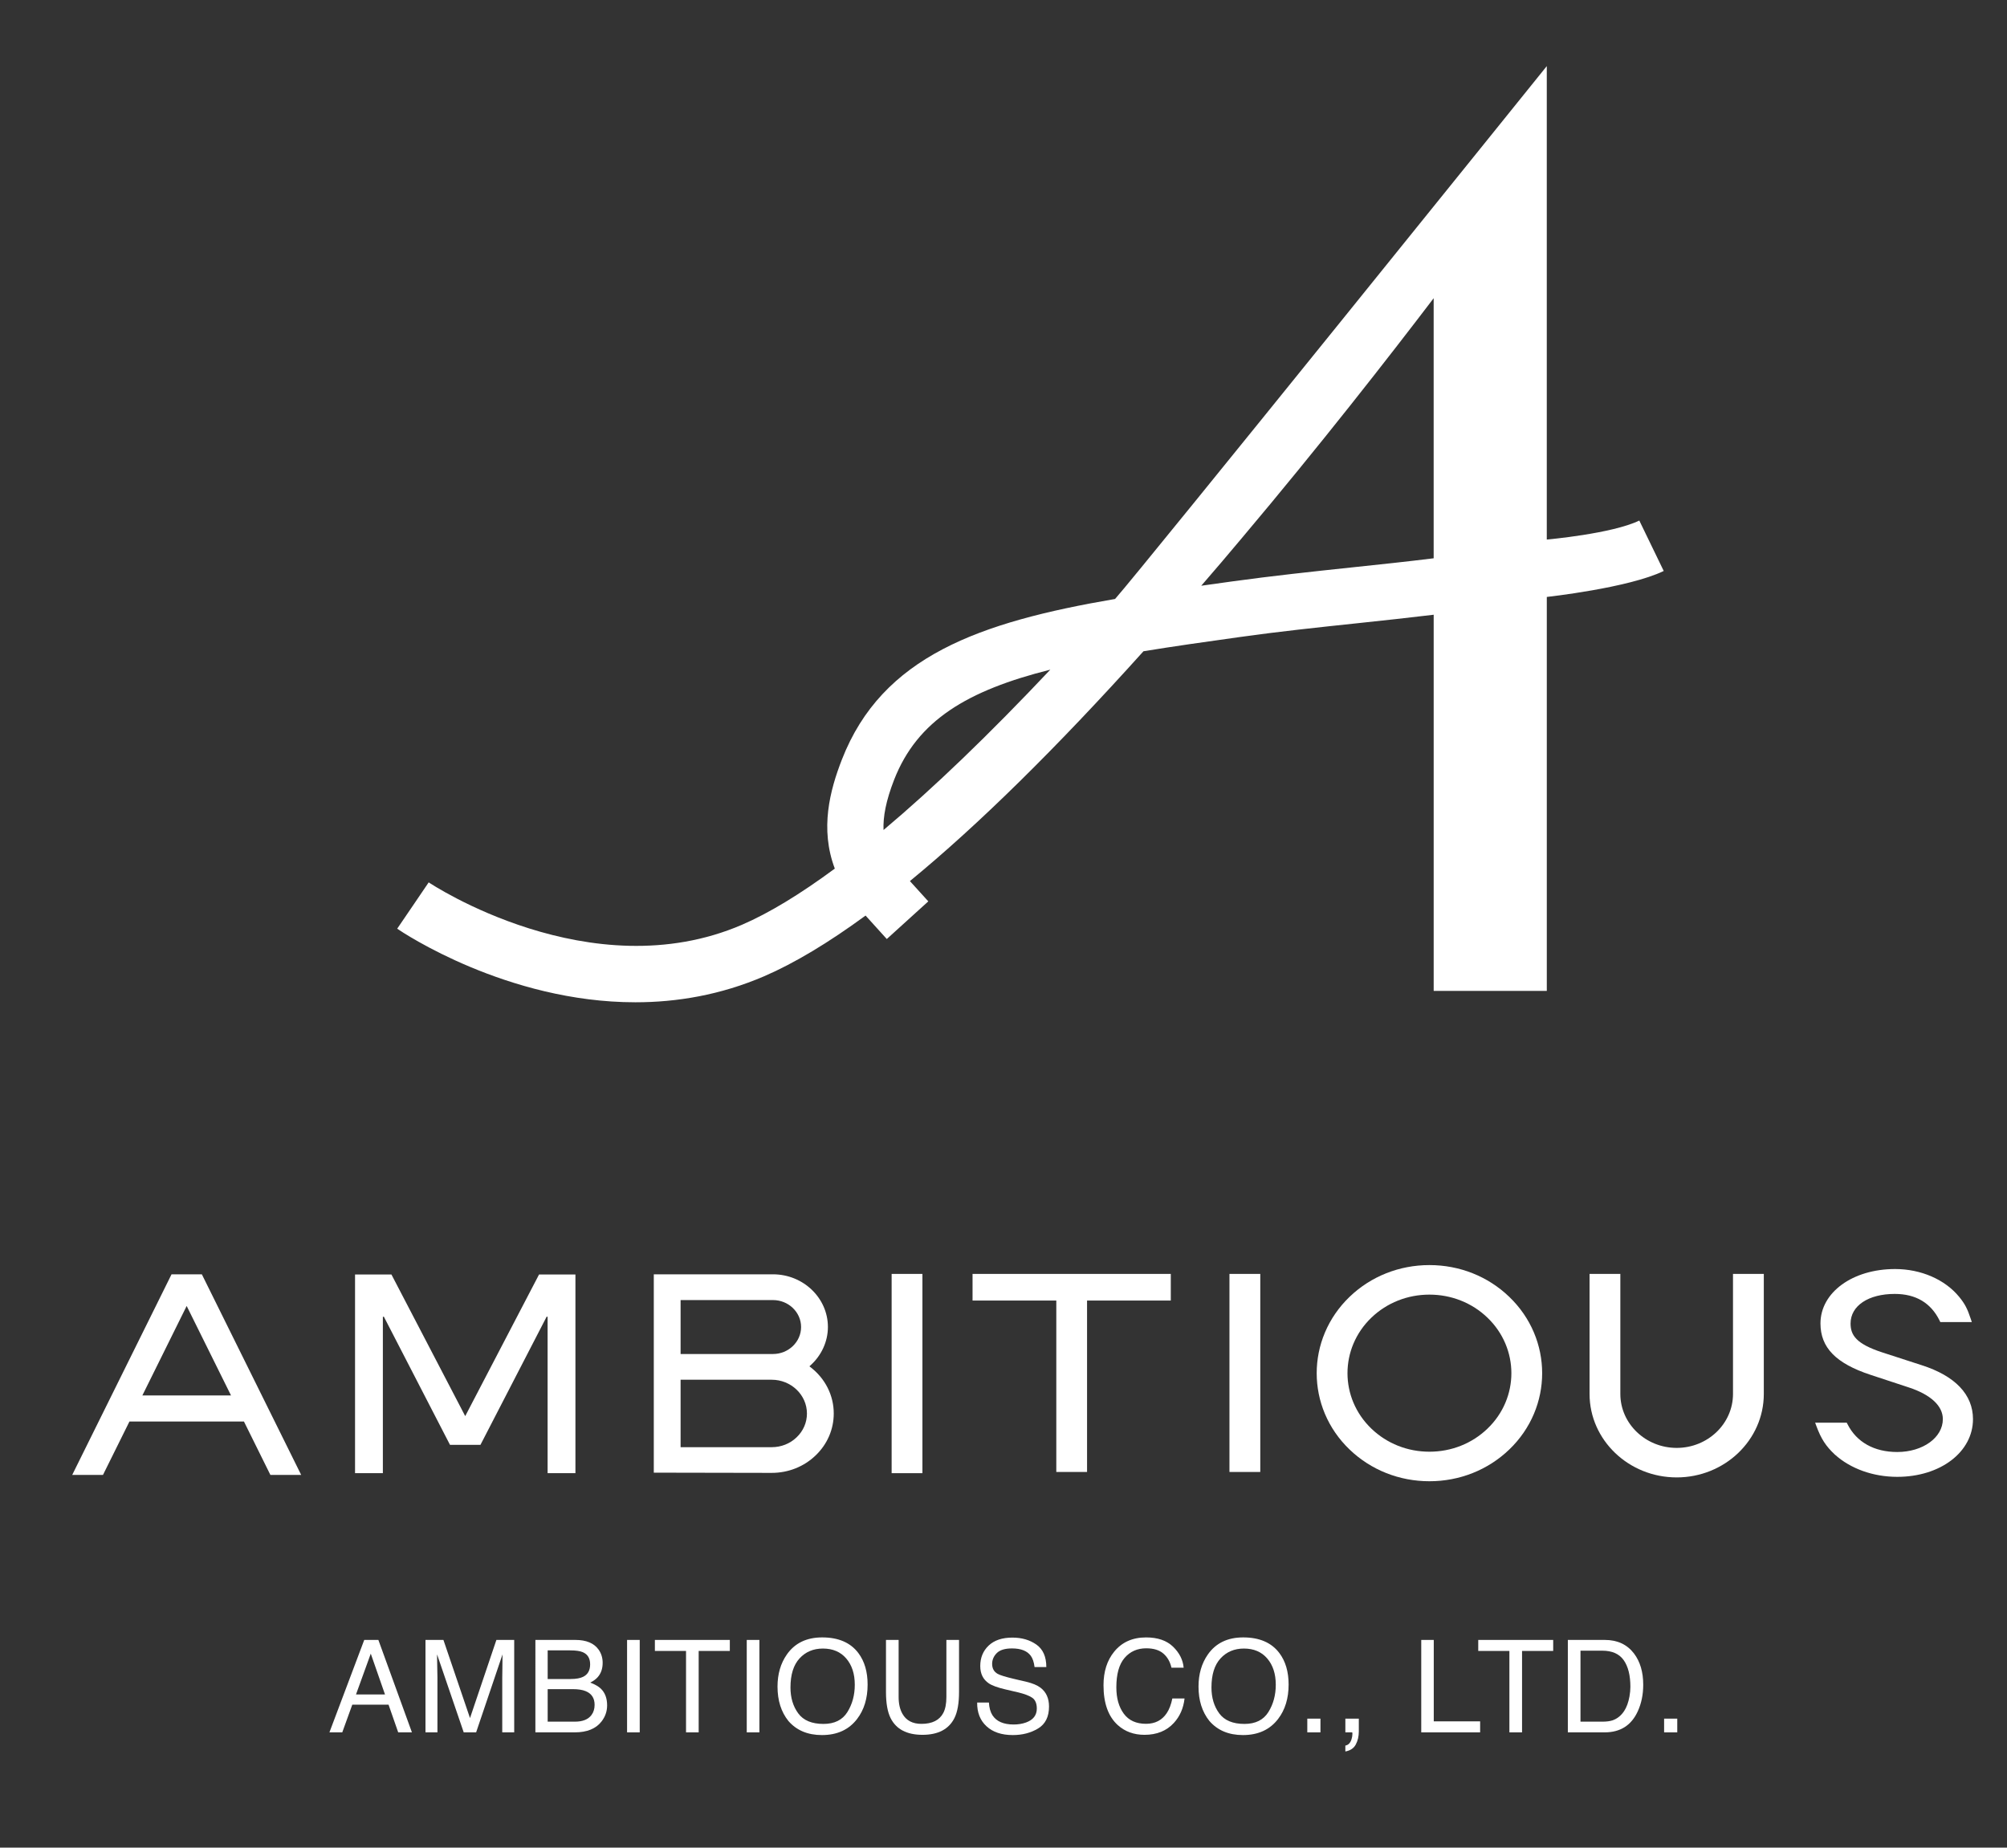
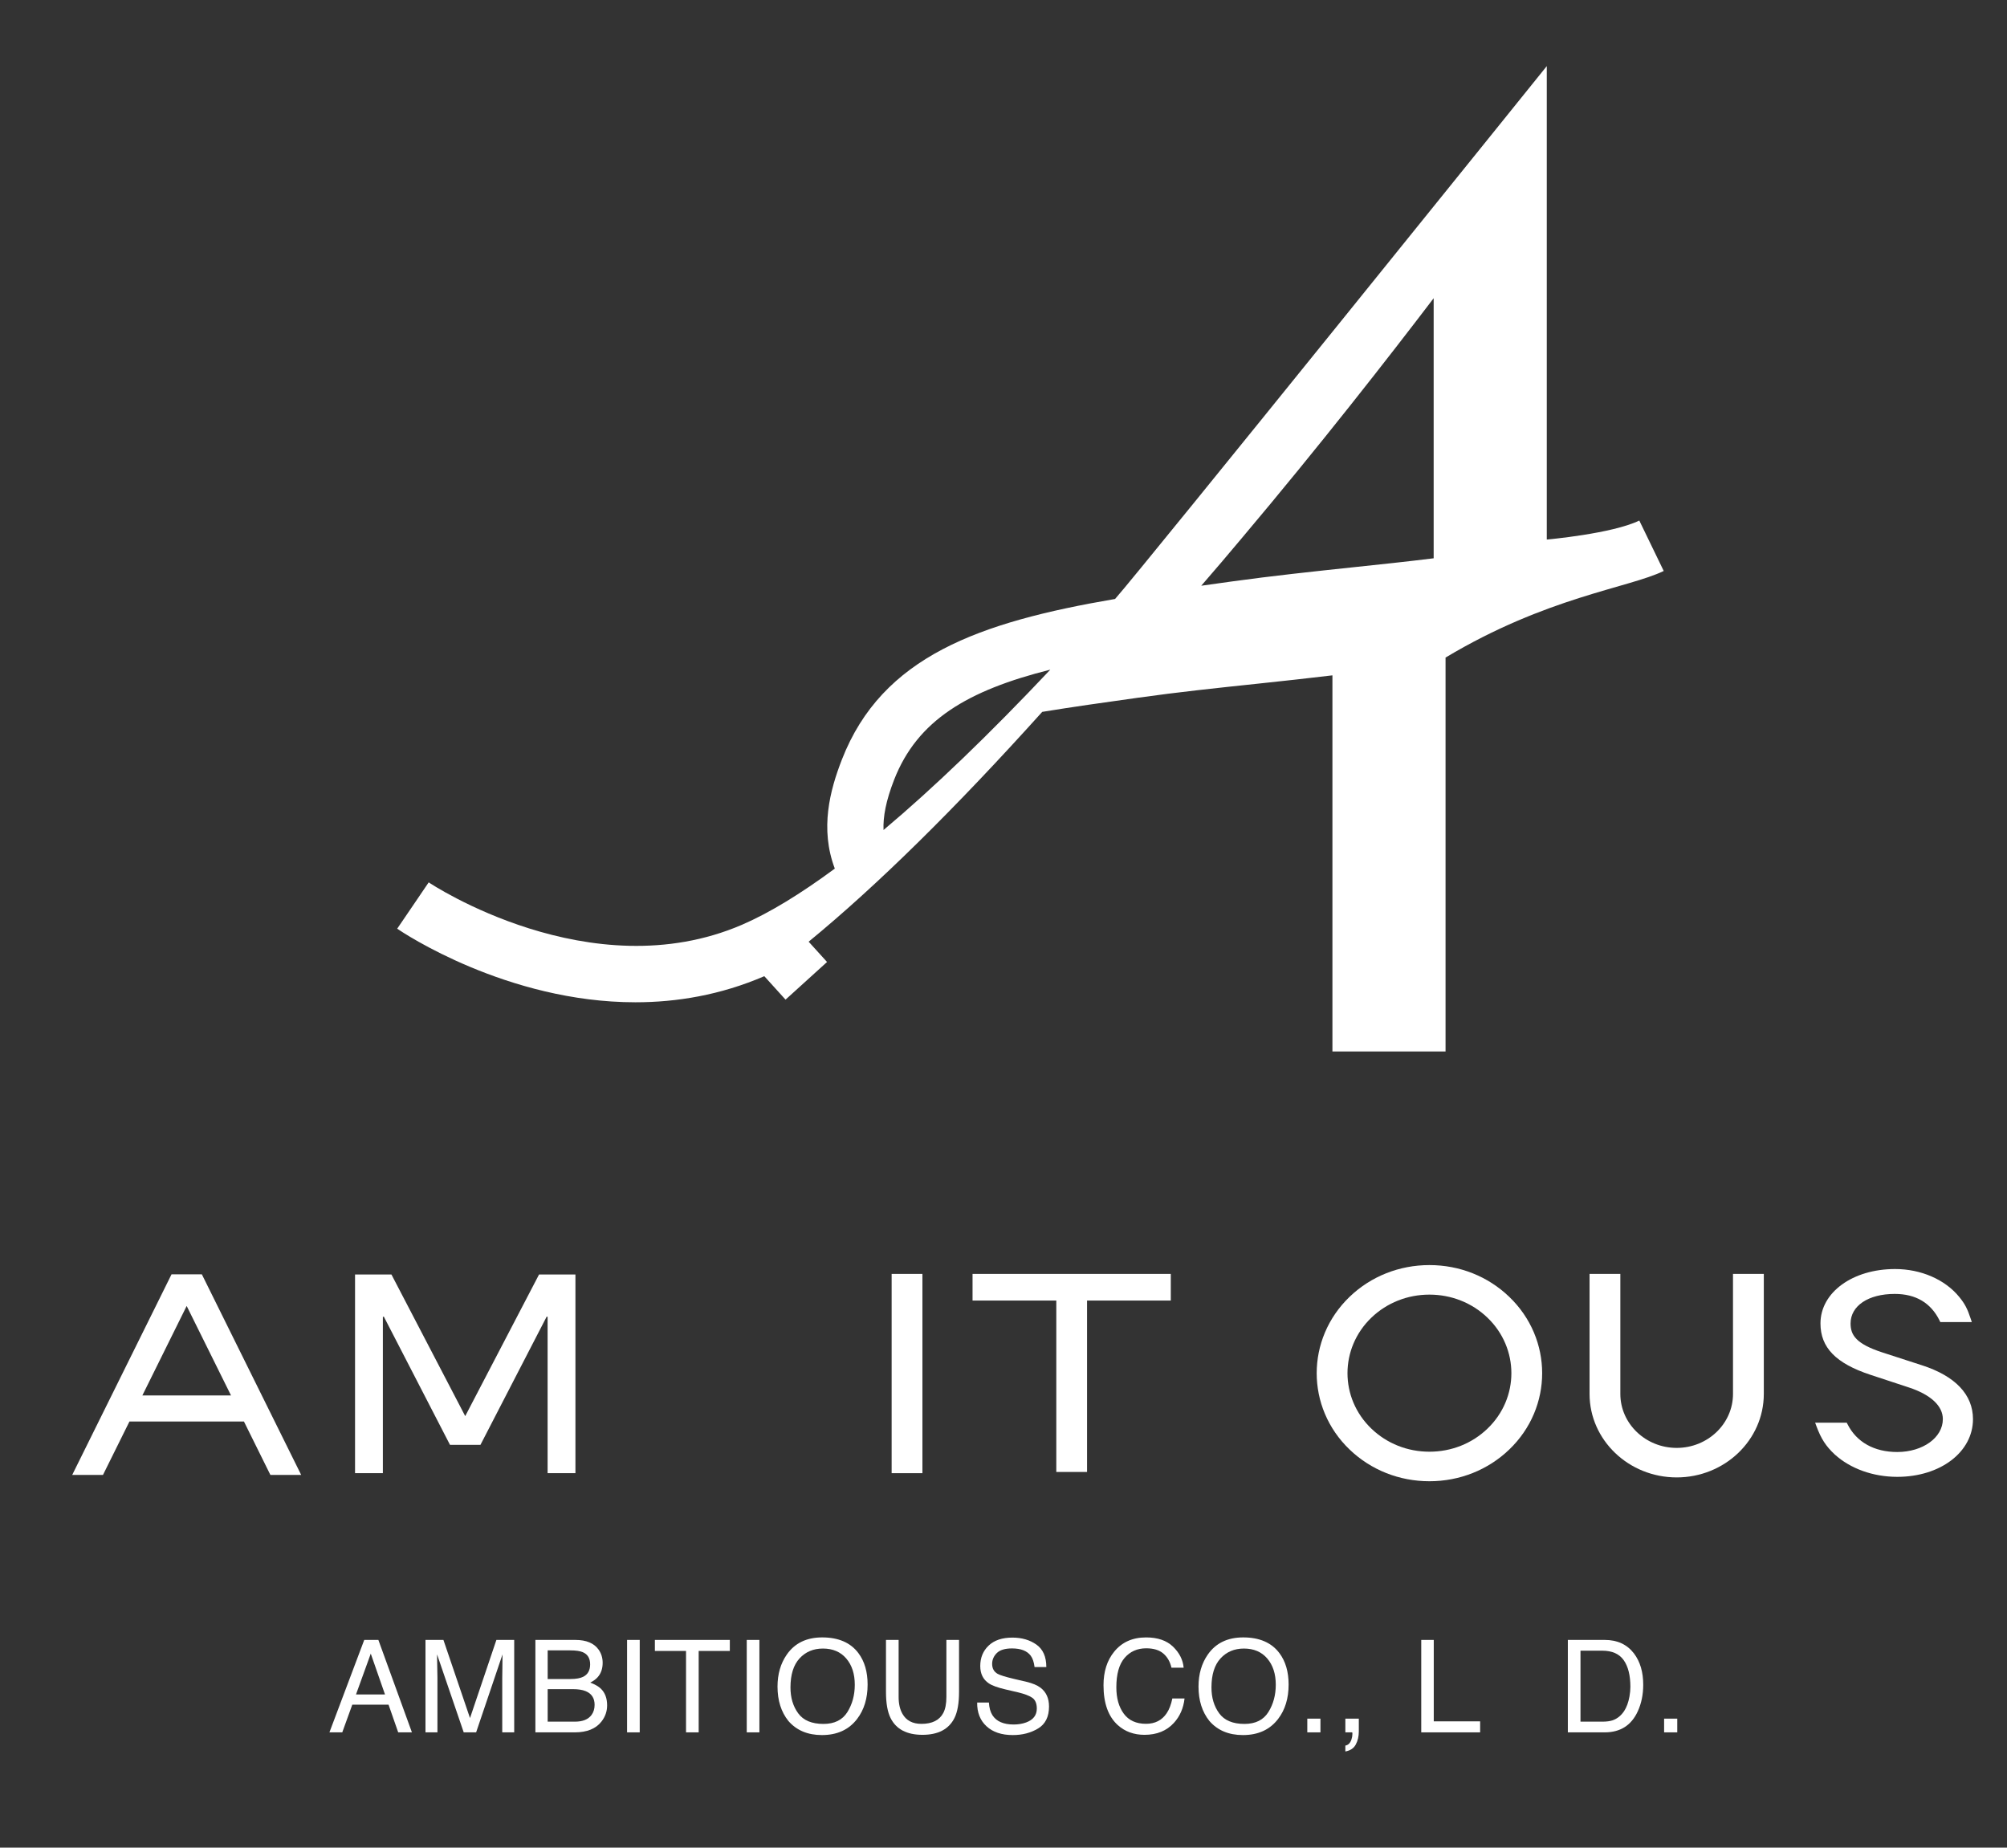
<svg xmlns="http://www.w3.org/2000/svg" version="1.1" id="レイヤー_1" x="0px" y="0px" width="258.5px" height="237.979px" viewBox="0 0 258.5 237.979" enable-background="new 0 0 258.5 237.979" xml:space="preserve">
  <rect x="0" y="0" width="258.5" height="237.979" fill="#333333" stroke="none" />
  <g>
-     <path fill="#FFFFFF" d="M214.287,73.542l-3.146-6.493c-3.527,1.708-11.916,2.446-11.916,2.446V8.514   c0,0-52.158,64.759-55.604,68.634c-17.499,2.993-29.999,7.39-35.179,20.668c-1.554,3.985-2.859,8.933-0.919,14.062   c-4.433,3.271-8.432,5.713-11.944,7.229c-19.506,8.41-40.16-5.312-40.364-5.456l-2.029,2.988l-2.029,2.979   c0.734,0.509,14.146,9.478,30.682,9.478c5.319,0,10.958-0.928,16.603-3.361c3.906-1.688,8.268-4.312,13.042-7.808l2.734,3.021   l5.346-4.85l-2.369-2.613c8.788-7.213,18.845-17.111,30.083-29.602c3.779-0.618,7.89-1.205,12.394-1.83   c5.062-0.712,10.24-1.26,15.252-1.789c3.291-0.35,6.537-0.699,9.733-1.085v48.449h14.57v-50.74   C199.225,76.885,209.775,75.735,214.287,73.542z M113.798,106.906c-0.071-1.7,0.307-3.755,1.364-6.47   c2.985-7.648,9.435-11.502,20.117-14.183C127.426,94.583,120.231,101.504,113.798,106.906z M174.15,73.08   c-5.062,0.537-10.297,1.095-15.486,1.813c-1.332,0.188-2.648,0.368-3.943,0.55c1.721-1.982,3.457-4.021,5.221-6.128   c10.068-11.938,18.979-23.375,24.713-30.904v33.498C181.23,72.334,177.715,72.705,174.15,73.08z" />
+     <path fill="#FFFFFF" d="M214.287,73.542l-3.146-6.493c-3.527,1.708-11.916,2.446-11.916,2.446V8.514   c0,0-52.158,64.759-55.604,68.634c-17.499,2.993-29.999,7.39-35.179,20.668c-1.554,3.985-2.859,8.933-0.919,14.062   c-4.433,3.271-8.432,5.713-11.944,7.229c-19.506,8.41-40.16-5.312-40.364-5.456l-2.029,2.988l-2.029,2.979   c0.734,0.509,14.146,9.478,30.682,9.478c5.319,0,10.958-0.928,16.603-3.361l2.734,3.021   l5.346-4.85l-2.369-2.613c8.788-7.213,18.845-17.111,30.083-29.602c3.779-0.618,7.89-1.205,12.394-1.83   c5.062-0.712,10.24-1.26,15.252-1.789c3.291-0.35,6.537-0.699,9.733-1.085v48.449h14.57v-50.74   C199.225,76.885,209.775,75.735,214.287,73.542z M113.798,106.906c-0.071-1.7,0.307-3.755,1.364-6.47   c2.985-7.648,9.435-11.502,20.117-14.183C127.426,94.583,120.231,101.504,113.798,106.906z M174.15,73.08   c-5.062,0.537-10.297,1.095-15.486,1.813c-1.332,0.188-2.648,0.368-3.943,0.55c1.721-1.982,3.457-4.021,5.221-6.128   c10.068-11.938,18.979-23.375,24.713-30.904v33.498C181.23,72.334,177.715,72.705,174.15,73.08z" />
    <g>
      <path fill="#FFFFFF" d="M184.107,162.946c-3.877,0-7.529,1.447-10.271,4.078c-5.662,5.435-5.662,14.267,0,19.688    c2.746,2.629,6.395,4.076,10.275,4.076c3.88,0,7.527-1.447,10.271-4.076c5.664-5.426,5.664-14.258-0.004-19.688    C191.639,164.393,187.992,162.946,184.107,162.946z M191.578,184.02c-1.994,1.914-4.646,2.963-7.467,2.963    c-2.822,0-5.475-1.049-7.469-2.963c-4.115-3.938-4.115-10.363,0-14.311c1.994-1.908,4.646-2.959,7.465-2.959    c2.824,0,5.477,1.051,7.467,2.959C195.693,173.656,195.695,180.081,191.578,184.02z" />
      <path fill="#FFFFFF" d="M223.209,179.54c0,3.836-3.25,6.953-7.252,6.953c-4,0-7.258-3.117-7.258-6.953v-15.457h-3.965v15.457    c0,5.93,5.033,10.754,11.223,10.754c6.188,0,11.221-4.824,11.221-10.754v-15.457h-3.969V179.54z" />
      <polygon fill="#FFFFFF" points="59.92,182.399 50.415,164.155 45.729,164.155 45.729,189.749 49.313,189.749 49.313,169.616     49.438,169.588 57.96,186.102 61.881,186.102 70.411,169.584 70.531,169.61 70.531,189.749 74.115,189.749 74.115,164.155     69.43,164.155   " />
-       <rect x="158.354" y="164.083" fill="#FFFFFF" width="3.969" height="25.51" />
      <rect x="114.842" y="164.083" fill="#FFFFFF" width="3.966" height="25.666" />
      <polygon fill="#FFFFFF" points="125.264,167.514 136.051,167.514 136.051,189.592 140.012,189.592 140.012,167.514     150.797,167.514 150.797,164.083 125.264,164.083   " />
      <path fill="#FFFFFF" d="M22.092,164.139l-12.79,25.832h3.963l3.407-6.875h14.749l3.404,6.875h3.965L26,164.139H22.092    L22.092,164.139z M18.335,179.739l5.708-11.528l5.713,11.528H18.335z" />
      <path fill="#FFFFFF" d="M247.518,175.842l-5.045-1.637c-3.43-1.111-4.121-2.254-4.121-3.74c0-2.273,2.287-3.805,5.689-3.805    c2.711,0,4.652,1.151,5.779,3.436l0.09,0.189h4.059l-0.146-0.435c-0.419-1.283-0.767-1.936-1.466-2.791    c-1.838-2.258-4.936-3.604-8.271-3.604c-5.479,0-9.611,3.014-9.611,7.008c0,3.111,1.992,5.154,6.457,6.621l4.951,1.631    c2.811,0.93,4.354,2.377,4.354,4.072c0,2.379-2.582,4.235-5.875,4.235c-2.967,0-5.241-1.271-6.405-3.588l-0.099-0.188h-4.069    l0.164,0.444c0.604,1.631,1.219,2.581,2.358,3.646c2.019,1.836,4.951,2.885,8.051,2.885c5.562,0,9.757-3.198,9.757-7.438    C254.115,179.627,251.834,177.225,247.518,175.842z" />
-       <path fill="#FFFFFF" d="M104.368,176.077l-0.117-0.093l0.112-0.1c1.439-1.283,2.271-3.092,2.271-4.965    c0-3.738-3.178-6.785-7.081-6.785H84.208v25.551h1.817l13.37,0.025c2.132,0,4.143-0.795,5.646-2.238    c1.515-1.445,2.345-3.367,2.345-5.416C107.386,179.725,106.286,177.543,104.368,176.077z M87.66,167.452h11.893    c2,0,3.626,1.559,3.626,3.473s-1.626,3.475-3.626,3.475H87.66V167.452z M102.6,185.133c-0.855,0.822-1.995,1.268-3.205,1.268    H87.66v-8.688h11.734c2.502,0,4.539,1.957,4.539,4.352C103.934,183.223,103.463,184.313,102.6,185.133z" />
    </g>
  </g>
  <g>
    <path fill="#FFFFFF" d="M46.914,211.227h1.82l4.321,11.905h-1.767l-1.243-3.565h-4.671l-1.291,3.565h-1.653L46.914,211.227z    M49.588,218.253l-1.833-5.26l-1.904,5.26H49.588z" />
    <path fill="#FFFFFF" d="M54.802,211.227h2.311l3.423,10.065l3.399-10.065h2.294v11.905h-1.54v-7.026   c0-0.243,0.006-0.646,0.017-1.207c0.011-0.562,0.017-1.165,0.017-1.808l-3.399,10.041h-1.598l-3.432-10.041v0.364   c0,0.292,0.008,0.736,0.024,1.333c0.016,0.598,0.024,1.036,0.024,1.317v7.026h-1.54V211.227z" />
    <path fill="#FFFFFF" d="M68.959,211.227h5.147c1.403,0,2.401,0.416,2.994,1.248c0.348,0.492,0.522,1.06,0.522,1.702   c0,0.751-0.214,1.367-0.641,1.848c-0.222,0.254-0.54,0.486-0.956,0.697c0.61,0.232,1.066,0.494,1.369,0.786   c0.535,0.519,0.803,1.234,0.803,2.147c0,0.768-0.242,1.461-0.726,2.083c-0.724,0.929-1.873,1.394-3.449,1.394h-5.064V211.227z    M73.504,216.26c0.688,0,1.223-0.095,1.605-0.284c0.601-0.297,0.9-0.832,0.9-1.604c0-0.778-0.319-1.302-0.958-1.572   c-0.36-0.151-0.896-0.227-1.604-0.227H70.54v3.688H73.504z M74.049,221.754c0.999,0,1.71-0.286,2.136-0.858   c0.268-0.362,0.4-0.8,0.4-1.313c0-0.864-0.39-1.453-1.17-1.767c-0.414-0.167-0.962-0.251-1.644-0.251H70.54v4.189H74.049z" />
    <path fill="#FFFFFF" d="M80.767,211.227h1.629v11.905h-1.629V211.227z" />
    <path fill="#FFFFFF" d="M94.001,211.227v1.418h-4.012v10.487H88.36v-10.487h-4.012v-1.418H94.001z" />
    <path fill="#FFFFFF" d="M96.181,211.227h1.629v11.905h-1.629V211.227z" />
    <path fill="#FFFFFF" d="M110.565,212.929c0.789,1.054,1.183,2.401,1.183,4.044c0,1.777-0.451,3.255-1.353,4.433   c-1.06,1.384-2.569,2.075-4.53,2.075c-1.832,0-3.271-0.605-4.32-1.815c-0.935-1.167-1.401-2.642-1.401-4.425   c0-1.61,0.399-2.988,1.199-4.134c1.026-1.469,2.545-2.204,4.555-2.204C107.999,210.903,109.555,211.578,110.565,212.929z    M109.143,220.517c0.635-1.019,0.952-2.191,0.952-3.516c0-1.4-0.365-2.528-1.098-3.383c-0.732-0.854-1.733-1.281-3.003-1.281   c-1.231,0-2.236,0.423-3.015,1.27c-0.777,0.847-1.167,2.094-1.167,3.743c0,1.319,0.334,2.432,1.001,3.338   c0.667,0.905,1.749,1.358,3.246,1.358C107.48,222.046,108.508,221.536,109.143,220.517z" />
    <path fill="#FFFFFF" d="M115.743,211.227v7.358c0,0.865,0.163,1.584,0.49,2.156c0.484,0.864,1.302,1.297,2.45,1.297   c1.378,0,2.314-0.468,2.811-1.402c0.267-0.508,0.4-1.191,0.4-2.051v-7.358h1.629v6.687c0,1.464-0.198,2.59-0.594,3.379   c-0.727,1.438-2.099,2.156-4.115,2.156s-3.386-0.719-4.106-2.156c-0.396-0.789-0.594-1.915-0.594-3.379v-6.687H115.743z" />
    <path fill="#FFFFFF" d="M127.372,219.29c0.037,0.676,0.191,1.225,0.461,1.646c0.516,0.789,1.424,1.184,2.725,1.184   c0.584,0,1.113-0.087,1.594-0.26c0.926-0.335,1.389-0.935,1.389-1.799c0-0.648-0.195-1.11-0.588-1.386   c-0.398-0.271-1.021-0.506-1.869-0.705l-1.562-0.365c-1.021-0.237-1.742-0.499-2.166-0.786c-0.734-0.497-1.1-1.239-1.1-2.229   c0-1.069,0.359-1.947,1.08-2.634c0.721-0.686,1.74-1.029,3.061-1.029c1.215,0,2.246,0.302,3.096,0.903   c0.848,0.603,1.273,1.566,1.273,2.89h-1.516c-0.078-0.638-0.244-1.127-0.498-1.467c-0.471-0.621-1.271-0.932-2.4-0.932   c-0.912,0-1.566,0.199-1.967,0.6c-0.398,0.399-0.598,0.864-0.598,1.394c0,0.584,0.236,1.011,0.707,1.28   c0.309,0.173,1.008,0.39,2.096,0.648l1.619,0.381c0.779,0.184,1.381,0.436,1.805,0.754c0.732,0.557,1.1,1.364,1.1,2.423   c0,1.318-0.467,2.262-1.402,2.828c-0.936,0.567-2.021,0.852-3.26,0.852c-1.445,0-2.574-0.378-3.391-1.135   c-0.818-0.751-1.219-1.77-1.202-3.056H127.372z" />
    <path fill="#FFFFFF" d="M151.085,212.094c0.822,0.794,1.278,1.696,1.369,2.707h-1.571c-0.176-0.768-0.524-1.375-1.047-1.823   s-1.257-0.673-2.201-0.673c-1.151,0-2.081,0.412-2.789,1.237c-0.709,0.824-1.062,2.088-1.062,3.791   c0,1.396,0.319,2.527,0.959,3.395c0.64,0.868,1.594,1.302,2.862,1.302c1.167,0,2.057-0.456,2.667-1.369   c0.323-0.48,0.565-1.113,0.725-1.896h1.572c-0.14,1.254-0.599,2.305-1.378,3.152c-0.935,1.021-2.195,1.532-3.781,1.532   c-1.367,0-2.516-0.419-3.445-1.257c-1.223-1.108-1.834-2.819-1.834-5.134c0-1.757,0.459-3.198,1.378-4.322   c0.993-1.222,2.362-1.833,4.108-1.833C149.106,210.903,150.263,211.3,151.085,212.094z" />
    <path fill="#FFFFFF" d="M164.789,212.929c0.789,1.054,1.184,2.401,1.184,4.044c0,1.777-0.451,3.255-1.354,4.433   c-1.06,1.384-2.569,2.075-4.53,2.075c-1.832,0-3.271-0.605-4.319-1.815c-0.936-1.167-1.402-2.642-1.402-4.425   c0-1.61,0.399-2.988,1.199-4.134c1.026-1.469,2.545-2.204,4.555-2.204C162.223,210.903,163.778,211.578,164.789,212.929z    M163.367,220.517c0.635-1.019,0.952-2.191,0.952-3.516c0-1.4-0.366-2.528-1.099-3.383c-0.731-0.854-1.732-1.281-3.002-1.281   c-1.232,0-2.237,0.423-3.016,1.27c-0.777,0.847-1.167,2.094-1.167,3.743c0,1.319,0.334,2.432,1.001,3.338   c0.668,0.905,1.749,1.358,3.246,1.358C161.704,222.046,162.731,221.536,163.367,220.517z" />
    <path fill="#FFFFFF" d="M168.379,221.365h1.694v1.767h-1.694V221.365z" />
    <path fill="#FFFFFF" d="M173.282,224.834c0.373-0.065,0.635-0.329,0.786-0.79c0.081-0.244,0.121-0.48,0.121-0.708   c0-0.038-0.001-0.072-0.004-0.103c-0.003-0.029-0.01-0.063-0.021-0.102h-0.883v-1.767h1.734v1.637c0,0.644-0.13,1.208-0.39,1.694   c-0.259,0.486-0.707,0.786-1.345,0.899V224.834z" />
    <path fill="#FFFFFF" d="M183.055,211.227h1.612v10.487h5.973v1.418h-7.585V211.227z" />
-     <path fill="#FFFFFF" d="M200.05,211.227v1.418h-4.012v10.487h-1.629v-10.487h-4.012v-1.418H200.05z" />
    <path fill="#FFFFFF" d="M201.937,211.227h4.759c1.615,0,2.868,0.581,3.759,1.742c0.794,1.049,1.191,2.392,1.191,4.028   c0,1.264-0.234,2.407-0.704,3.428c-0.826,1.805-2.247,2.707-4.262,2.707h-4.743V211.227z M206.379,221.754   c0.533,0,0.972-0.057,1.315-0.17c0.612-0.211,1.114-0.616,1.506-1.216c0.312-0.48,0.536-1.097,0.673-1.848   c0.08-0.448,0.119-0.864,0.119-1.248c0-1.475-0.286-2.62-0.859-3.437c-0.573-0.815-1.496-1.224-2.77-1.224h-2.798v9.142H206.379z" />
    <path fill="#FFFFFF" d="M214.336,221.365h1.694v1.767h-1.694V221.365z" />
  </g>
</svg>